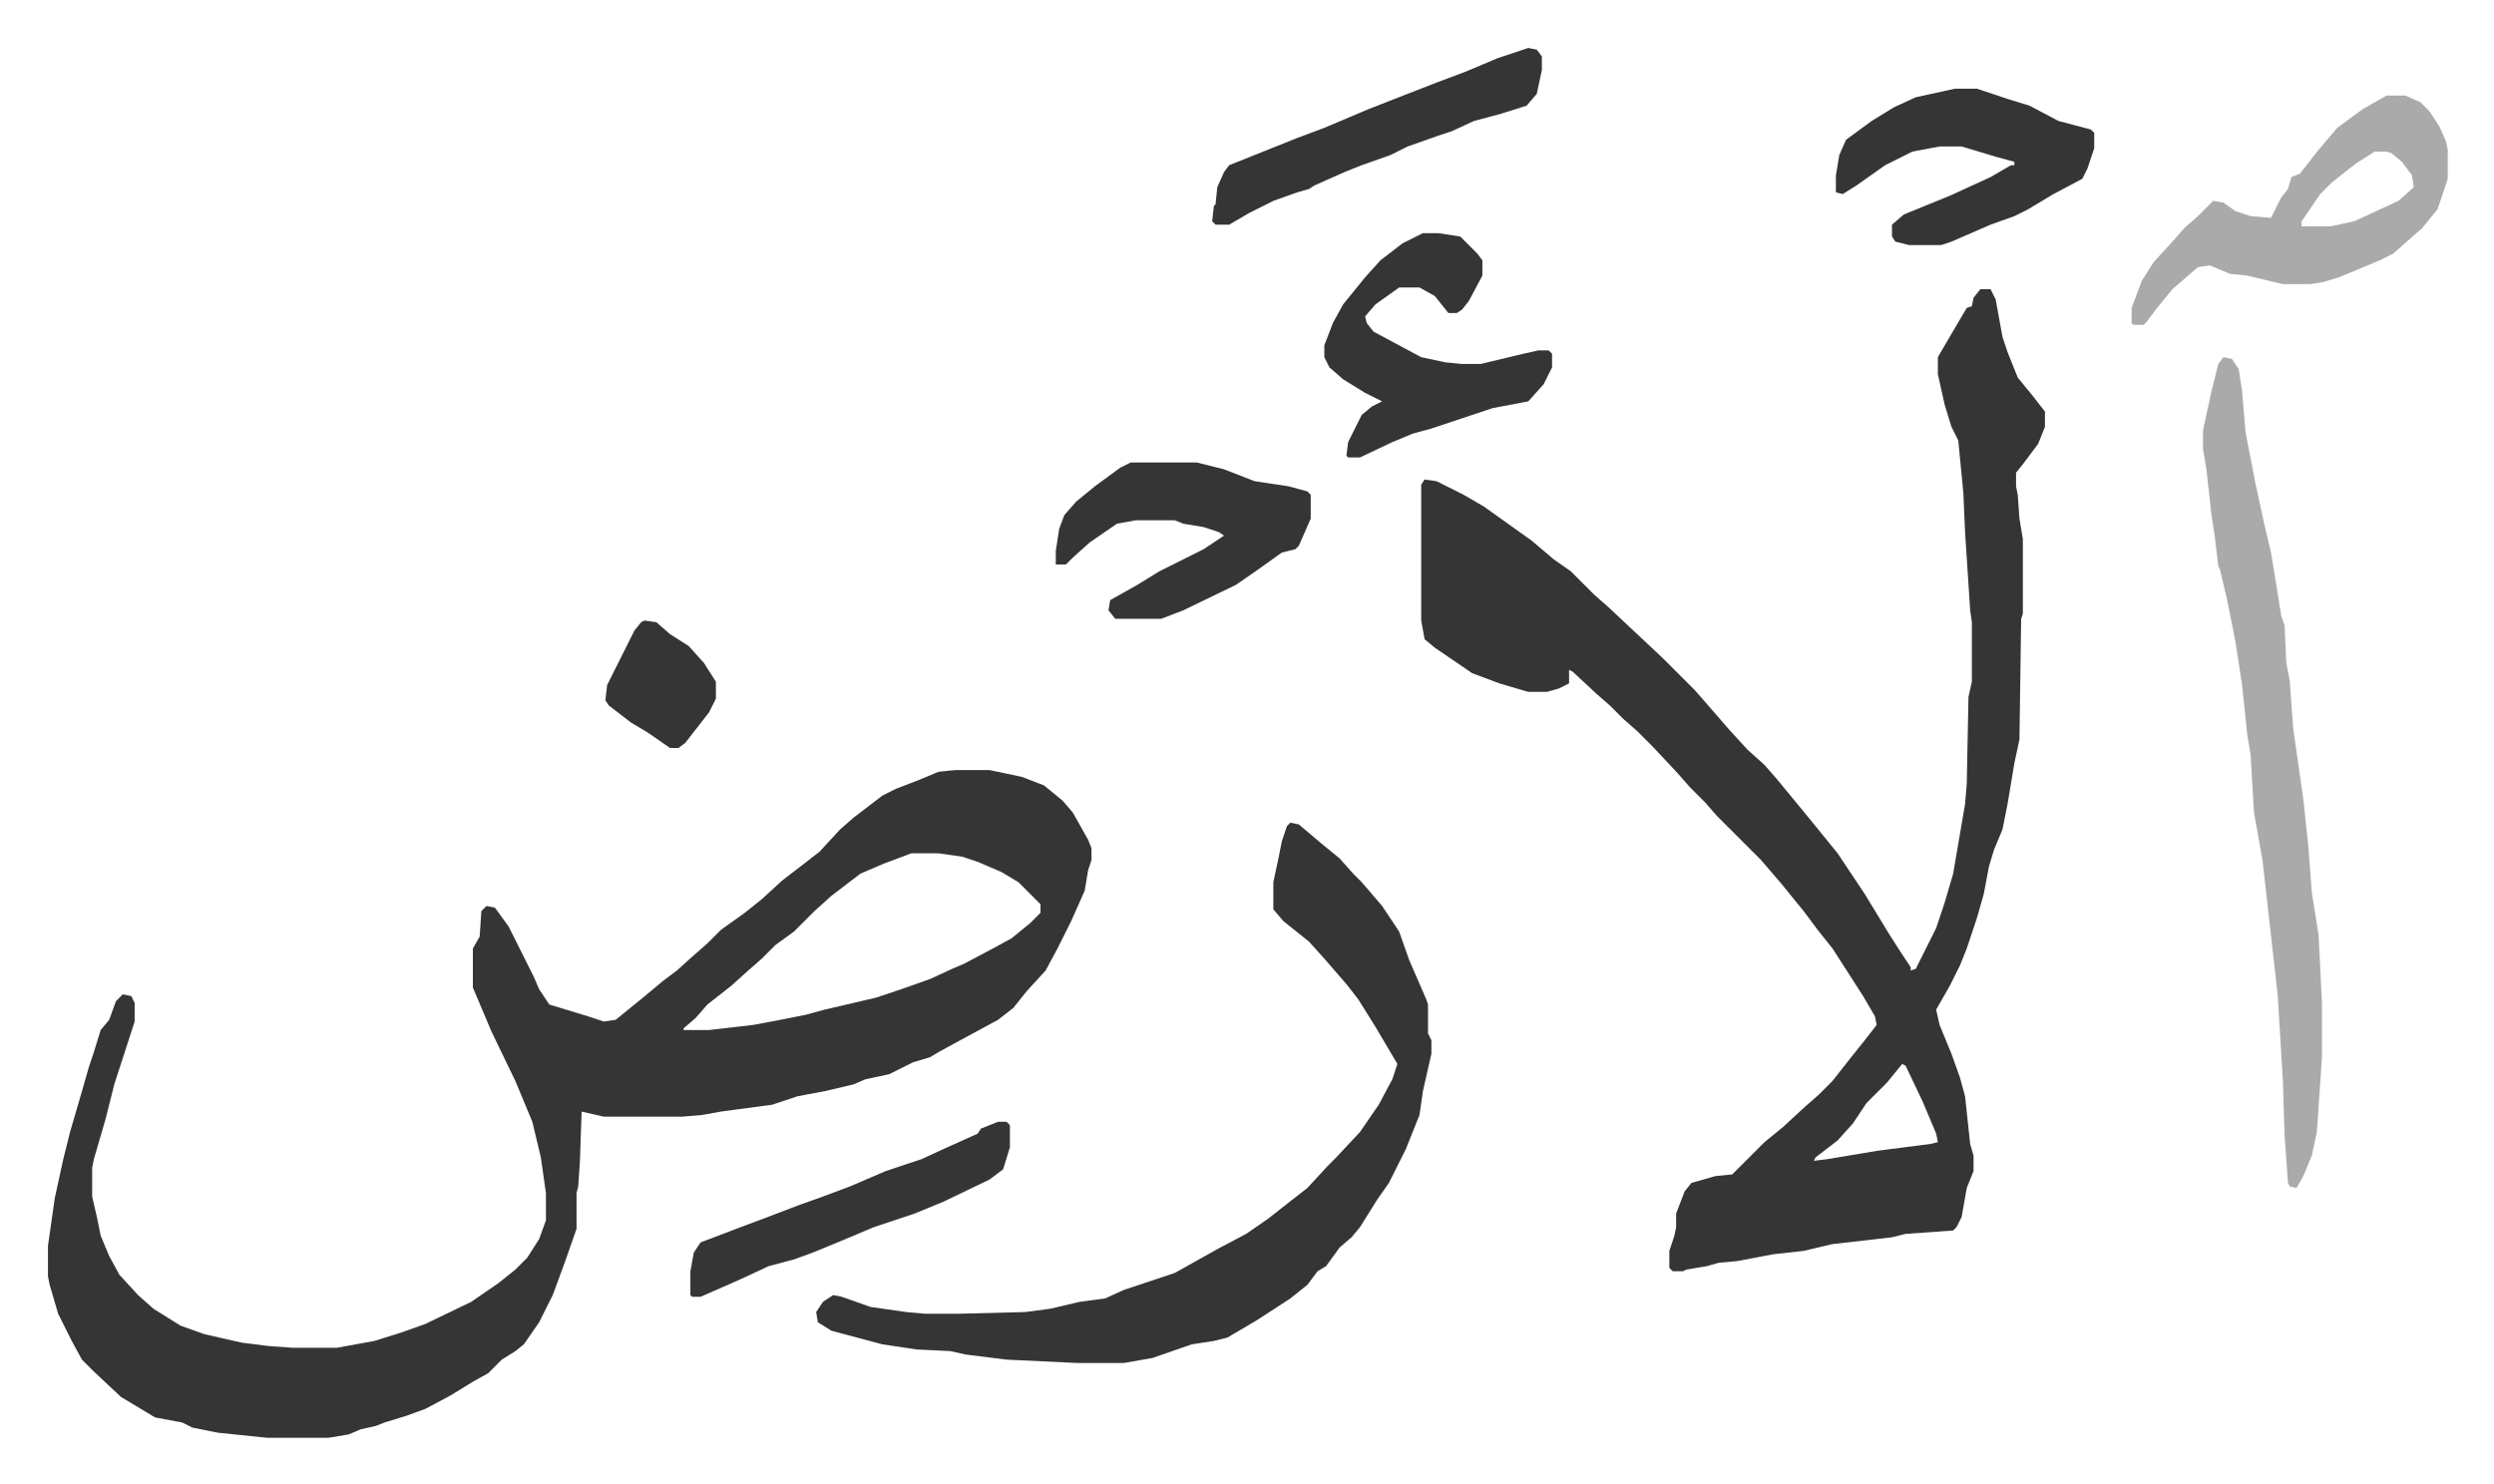
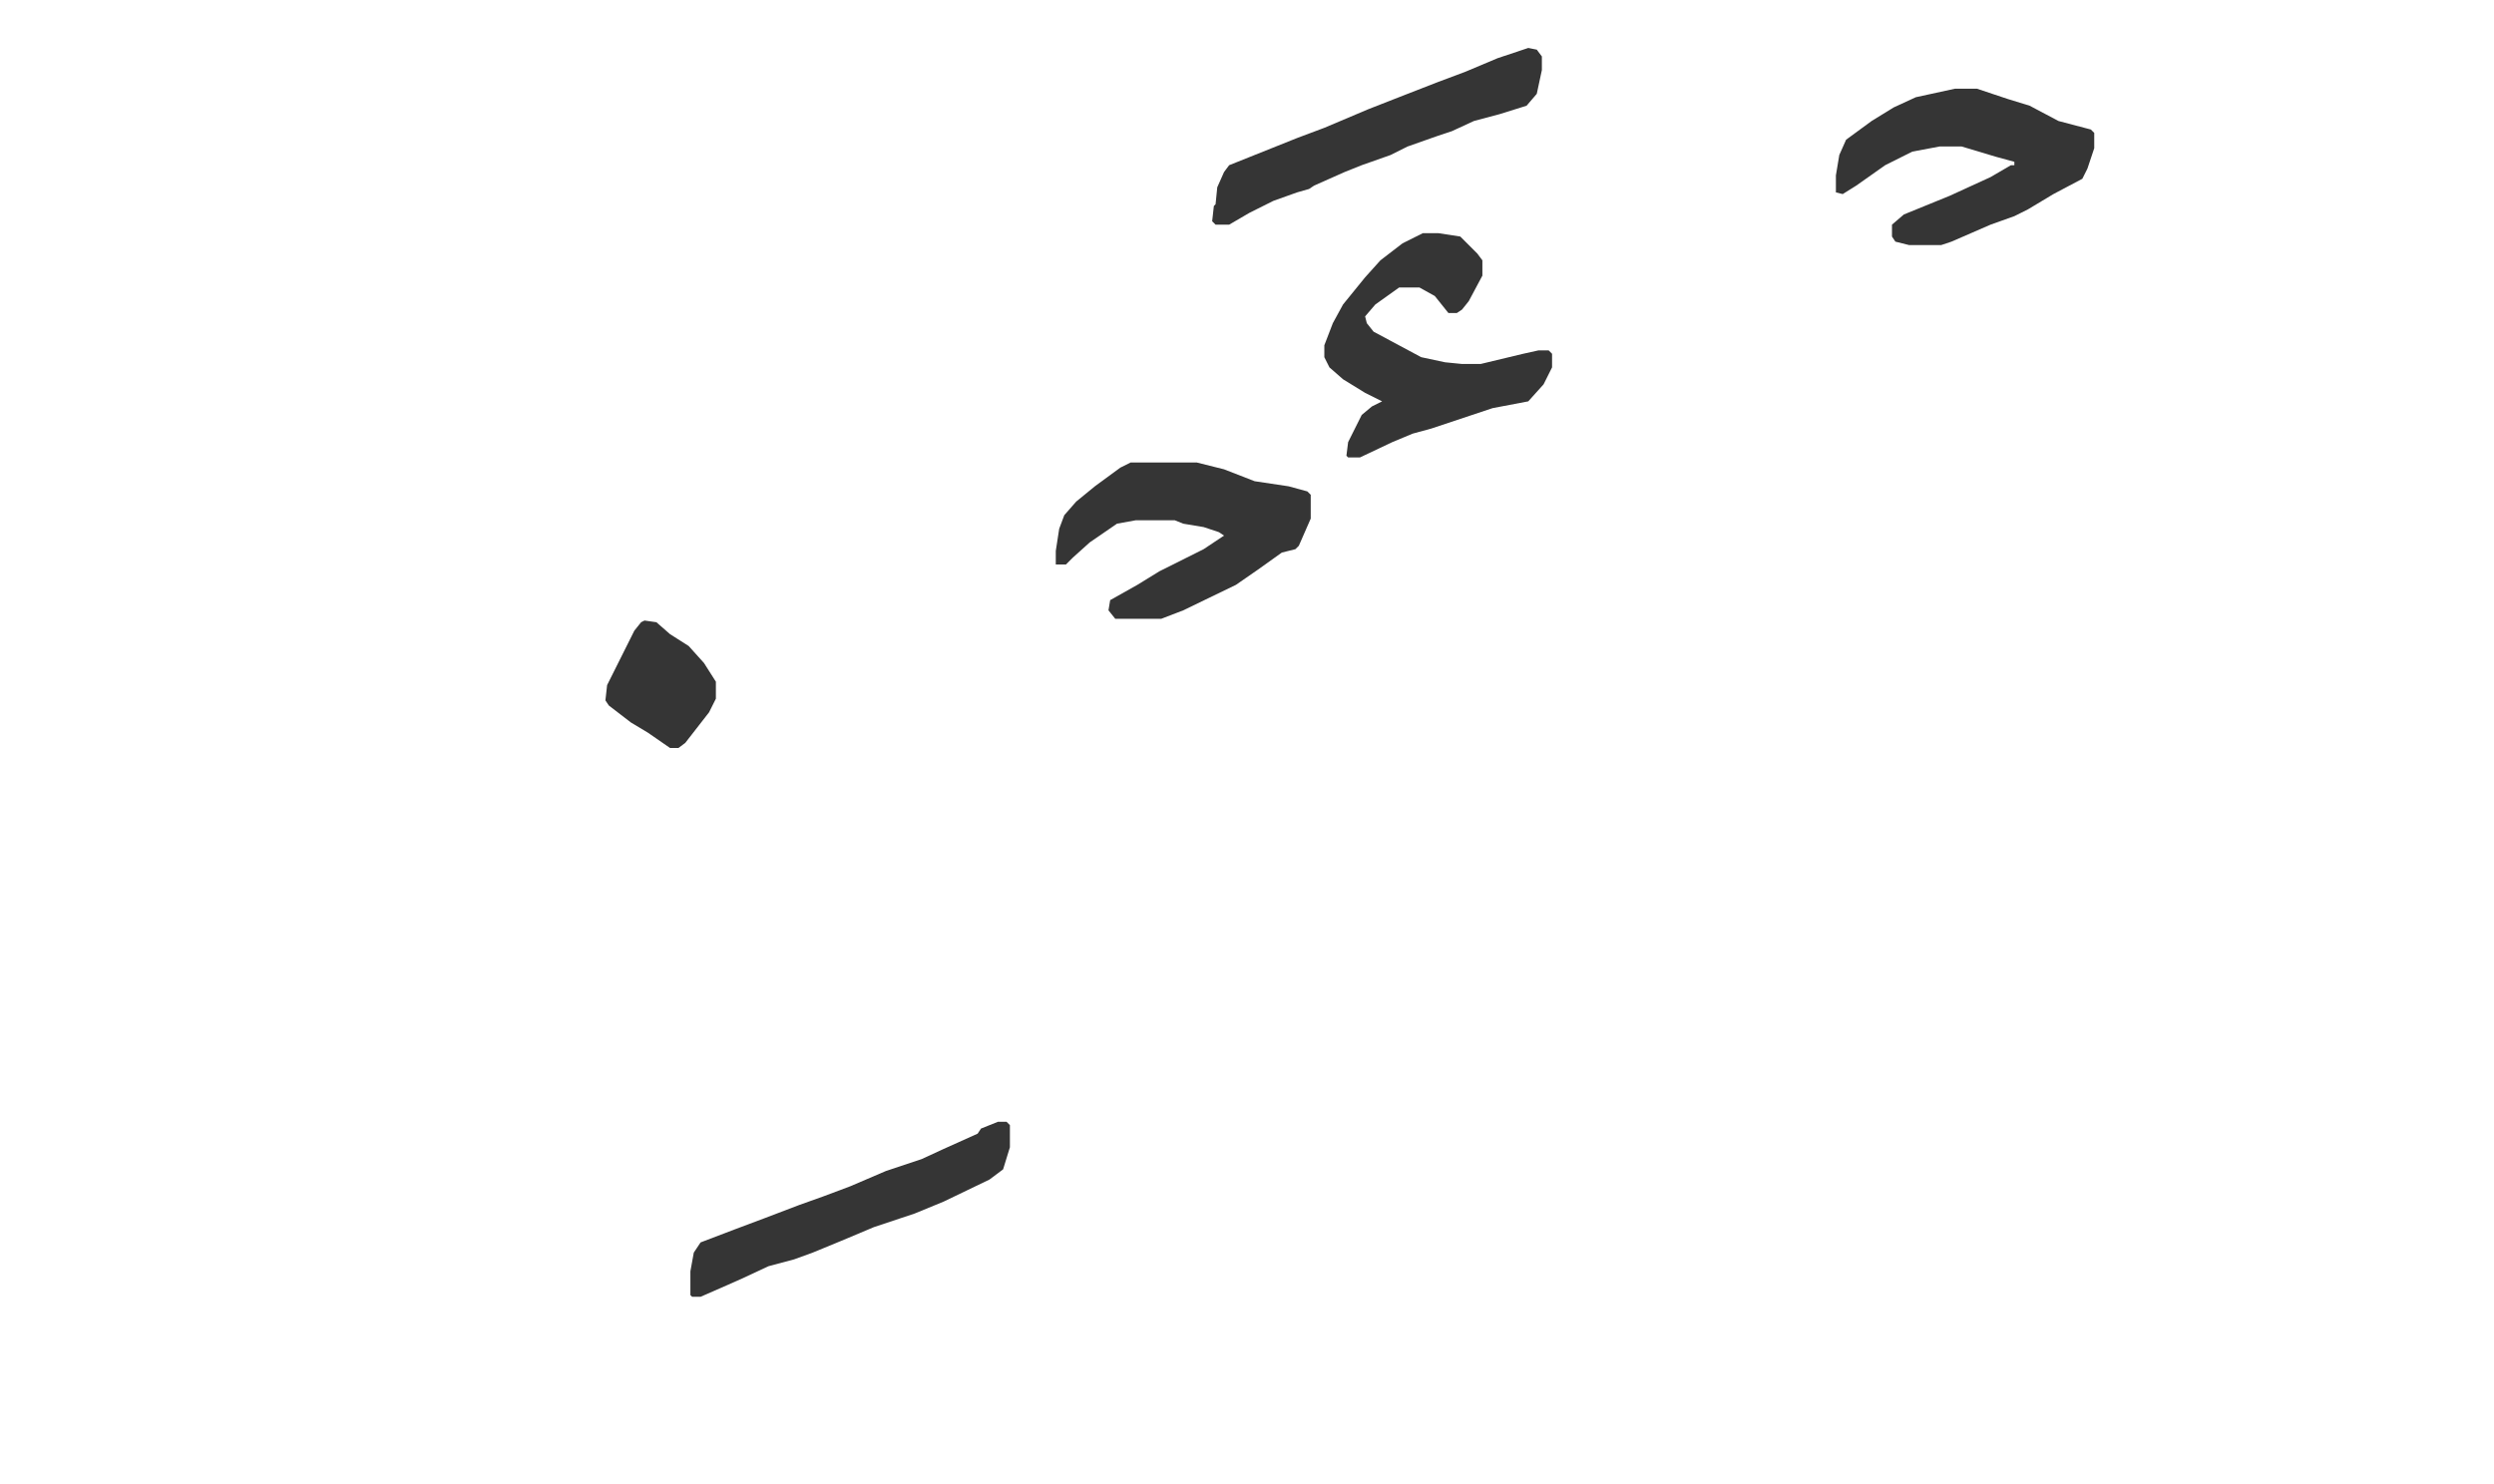
<svg xmlns="http://www.w3.org/2000/svg" role="img" viewBox="-28.22 254.78 1467.44 873.44">
-   <path fill="#353535" id="rule_normal" d="M534 708h20l19 4 13 5 11 9 6 7 9 16 2 5v7l-2 6-2 12-8 18-8 16-7 13-11 12-8 10-9 7-24 13-11 6-5 3-10 3-14 7-14 3-7 3-17 4-16 3-15 5-30 4-11 2-12 1h-46l-13-3-1 29-1 15-1 4v21l-7 20-7 19-8 16-9 13-5 4-8 5-8 8-9 5-13 8-15 8-11 4-13 4-5 2-9 2-7 3-12 2h-36l-29-3-15-3-6-3-16-3-20-12-16-15-7-7-6-11-8-16-5-17-1-5v-18l4-28 5-23 4-16 7-24 4-14 3-9 4-13 5-6 4-11 4-4 5 1 2 4v11l-12 37-5 20-7 24-1 5v17l3 13 2 10 5 12 6 11 11 12 9 8 16 10 14 5 22 5 16 2 14 1h26l22-4 16-5 14-5 27-13 16-11 10-8 7-7 7-11 4-11v-16l-3-21-5-21-10-24-14-29-11-26v-23l4-7 1-15 3-3 5 1 8 11 15 30 3 7 6 9 23 7 9 3 7-1 16-13 12-10 8-6 10-9 8-7 8-8 14-10 10-8 12-11 13-10 9-7 12-13 8-7 17-13 8-4 13-5 12-5zm-26 49l-16 6-14 6-17 13-10 9-12 12-11 8-8 8-8 7-10 9-14 11-7 8-7 6v1h15l26-3 16-3 15-3 11-3 30-7 15-5 17-6 13-6 7-3 17-9 11-6 11-9 6-6v-5l-13-13-10-6-14-6-9-3-14-2zm629-332h6l3 6 4 22 3 9 6 15 9 11 7 9v9l-4 10-9 12-4 5v8l1 5 1 14 2 12v44l-1 3-1 71-3 14-4 24-3 15-5 12-3 10-3 16-4 14-6 18-4 10-6 12-8 14 2 9 7 17 5 14 3 11 3 28 2 7v9l-4 10-3 17-3 6-2 2-28 2-8 2-35 4-17 4-18 2-21 4-11 1-7 2-12 2-2 1h-6l-2-2v-10l3-9 1-5v-8l5-13 4-5 14-4 10-1 19-19 11-9 13-12 8-7 8-8 11-14 8-10 7-9-1-5-7-12-9-14-9-14-8-10-9-12-13-16-12-14-26-26-7-8-9-9-7-8-15-16-9-9-8-7-8-8-8-7-14-13-2-1v8l-6 3-7 2h-11l-17-5-16-6-22-15-6-5-2-11v-80l2-3 7 1 16 8 12 7 14 10 14 10 13 11 10 7 14 14 8 7 16 15 16 15 19 19 7 8 13 15 11 12 10 9 7 8 14 17 9 11 13 16 16 24 14 23 7 11 6 9v2l3-1 12-24 5-15 5-17 7-41 1-12 1-51 2-9v-35l-1-7-3-46-1-23-3-31-4-8-4-13-4-18v-10l7-12 10-17 3-1 1-5zm-46 456l-9 11-12 12-8 12-9 10-13 10-1 2 8-1 30-5 31-4 4-1-1-5-8-19-10-21zM731 739l5 1 13 11 11 9 8 9 5 5 12 14 10 15 6 17 10 23 1 3v17l2 4v8l-5 22-2 14-8 20-10 20-7 10-10 16-5 6-7 6-8 11-5 3-6 8-10 8-20 13-17 10-8 2-13 2-23 8-17 3h-27l-42-2-24-3-9-2-20-1-20-3-15-4-15-4-8-5-1-6 4-6 6-4 5 1 17 6 21 3 11 1h20l39-1 15-2 17-4 15-2 11-5 30-10 25-14 17-9 13-9 14-11 9-7 12-13 5-5 14-15 11-16 8-15 3-9-13-22-10-16-7-9-13-15-9-10-10-8-5-4-6-7v-16l3-14 2-10 3-9z" />
-   <path fill="#aaa" id="rule_hamzat_wasl" d="M1280 465l5 1 4 6 2 13 2 24 6 31 5 23 4 17 2 12 4 25 2 6 1 22 2 10 2 28 6 42 3 28 2 27 4 25 2 40v32l-3 44-3 14-5 12-4 7-4-1-1-2-2-28-1-32-3-50-9-80-5-28-2-34-2-12-3-29-4-26-5-25-4-17-1-2-2-17-2-13-3-27-2-12v-11l5-23 4-16zm96-154h11l9 4 5 5 6 9 4 9 1 5v17l-6 18-9 11-8 7-9 8-8 4-24 10-10 3-7 1h-16l-21-5-10-1-12-5-7 1-15 13-9 11-6 8-2 2h-6l-1-1v-9l6-16 7-11 11-12 7-8 8-7 9-9 6 1 7 5 9 3 12 1 2-4 4-8 4-5 2-7 5-2 11-14 11-13 15-11zm-7 33l-11 7-14 11-7 7-11 16v3h17l14-3 26-12 9-8-1-7-6-8-6-5-3-1z" />
  <path fill="#353535" id="rule_normal" d="M809 392h9l13 2 10 10 3 4v9l-8 15-4 5-3 2h-5l-8-10-9-5h-12l-14 10-6 7 1 4 4 5 28 15 14 3 10 1h11l25-6 9-2h6l2 2v8l-5 10-9 10-21 4-18 6-18 6-11 3-12 5-19 9h-7l-1-1 1-8 8-16 6-5 6-3-10-5-13-8-8-7-3-6v-7l5-13 6-11 13-16 9-10 13-10zM637 527h39l16 4 18 7 20 3 11 3 2 2v14l-7 16-2 2-8 2-14 10-13 9-31 15-13 5h-27l-4-5 1-6 16-9 13-8 26-13 12-8-3-2-9-3-12-2-5-2h-23l-11 2-16 11-10 9-4 4h-6v-8l2-13 3-8 7-8 11-9 15-11zm485-220h13l18 6 13 4 17 9 19 5 2 2v9l-4 12-3 6-17 9-15 9-8 4-14 5-23 10-6 2h-19l-8-2-2-3v-7l7-6 27-11 24-11 12-7h2v-2l-11-3-20-6h-13l-16 3-16 8-17 12-8 5-4-1v-10l2-12 4-9 15-11 13-8 13-6zm-251-24l5 1 3 4v8l-3 14-6 7-16 5-15 4-13 6-9 3-17 6-10 5-17 6-10 4-18 8-3 2-7 2-14 5-14 7-12 7h-8l-2-2 1-9 1-1 1-10 4-9 3-4 20-8 20-8 16-6 26-11 23-9 18-7 16-6 19-8zM559 915h5l2 2v13l-4 13-8 6-27 13-17 7-24 8-19 8-17 7-11 4-15 4-15 7-9 4-16 7h-5l-1-1v-14l2-11 4-6 21-8 16-6 21-8 14-5 16-6 21-9 21-7 13-6 20-9 2-3zM351 620l7 1 8 7 11 7 9 10 7 11v10l-4 8-7 9-7 9-4 3h-5l-13-9-10-6-13-10-2-3 1-9 8-16 8-16 4-5z" />
</svg>